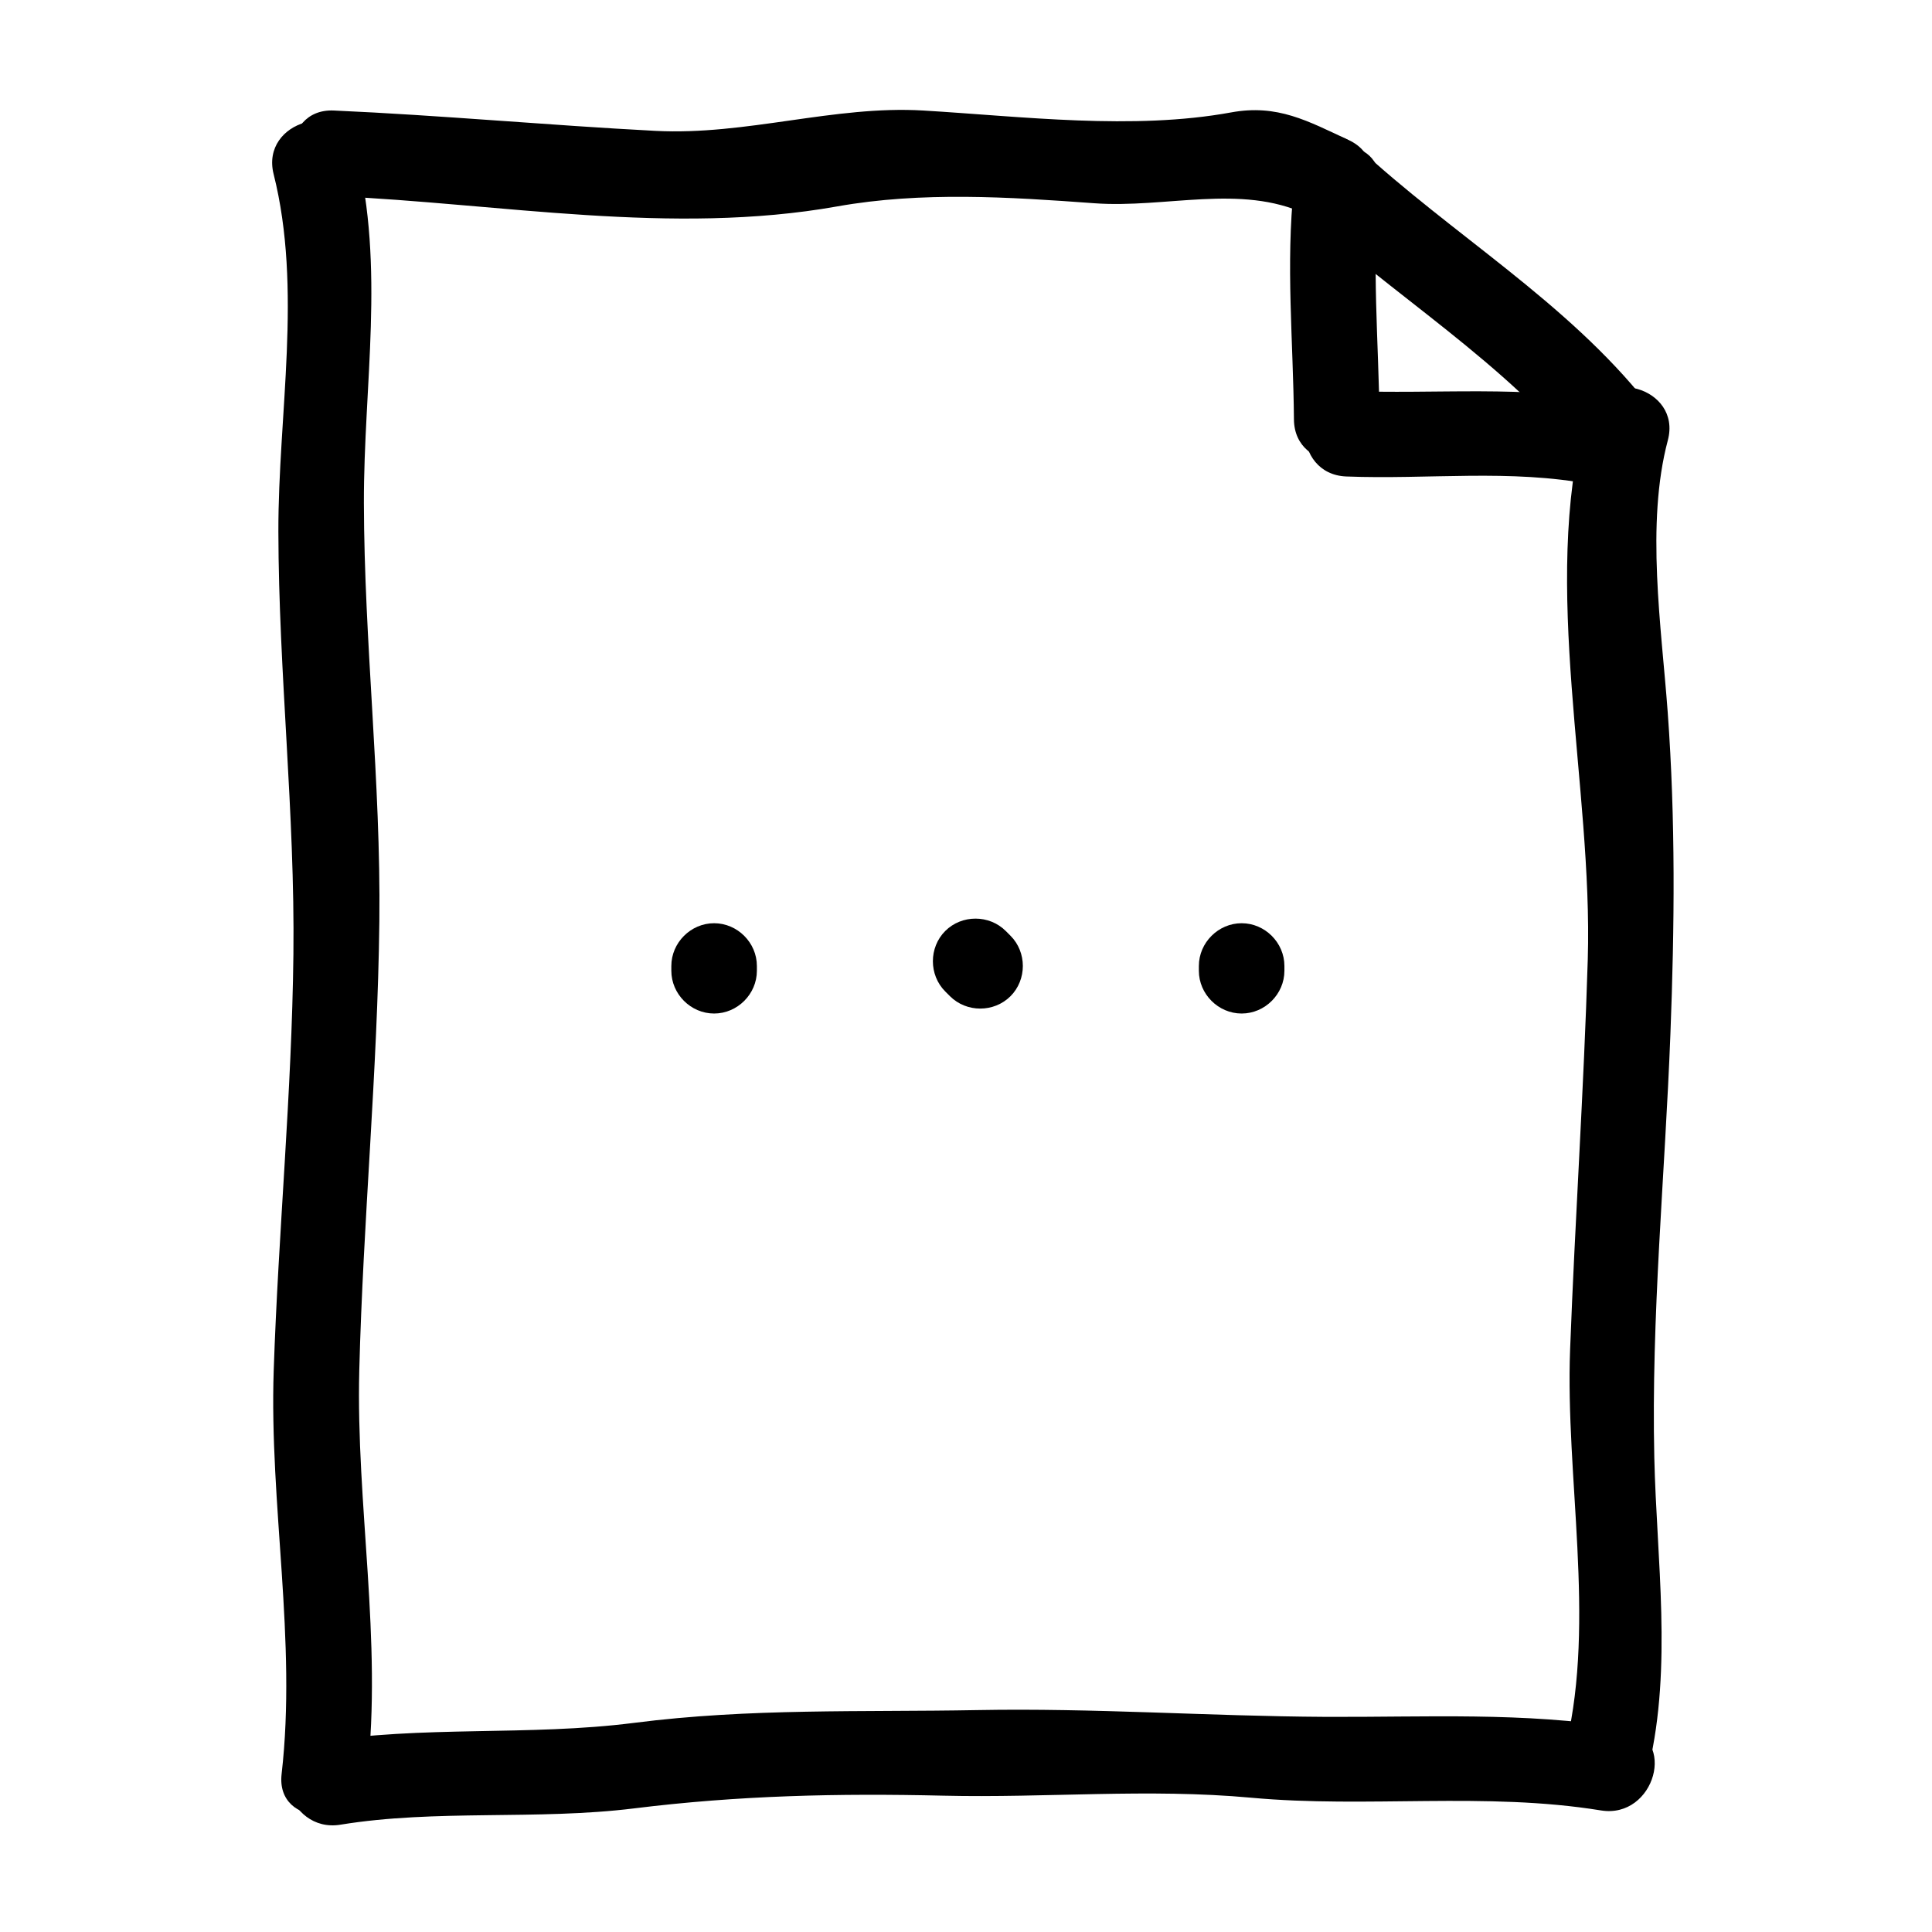
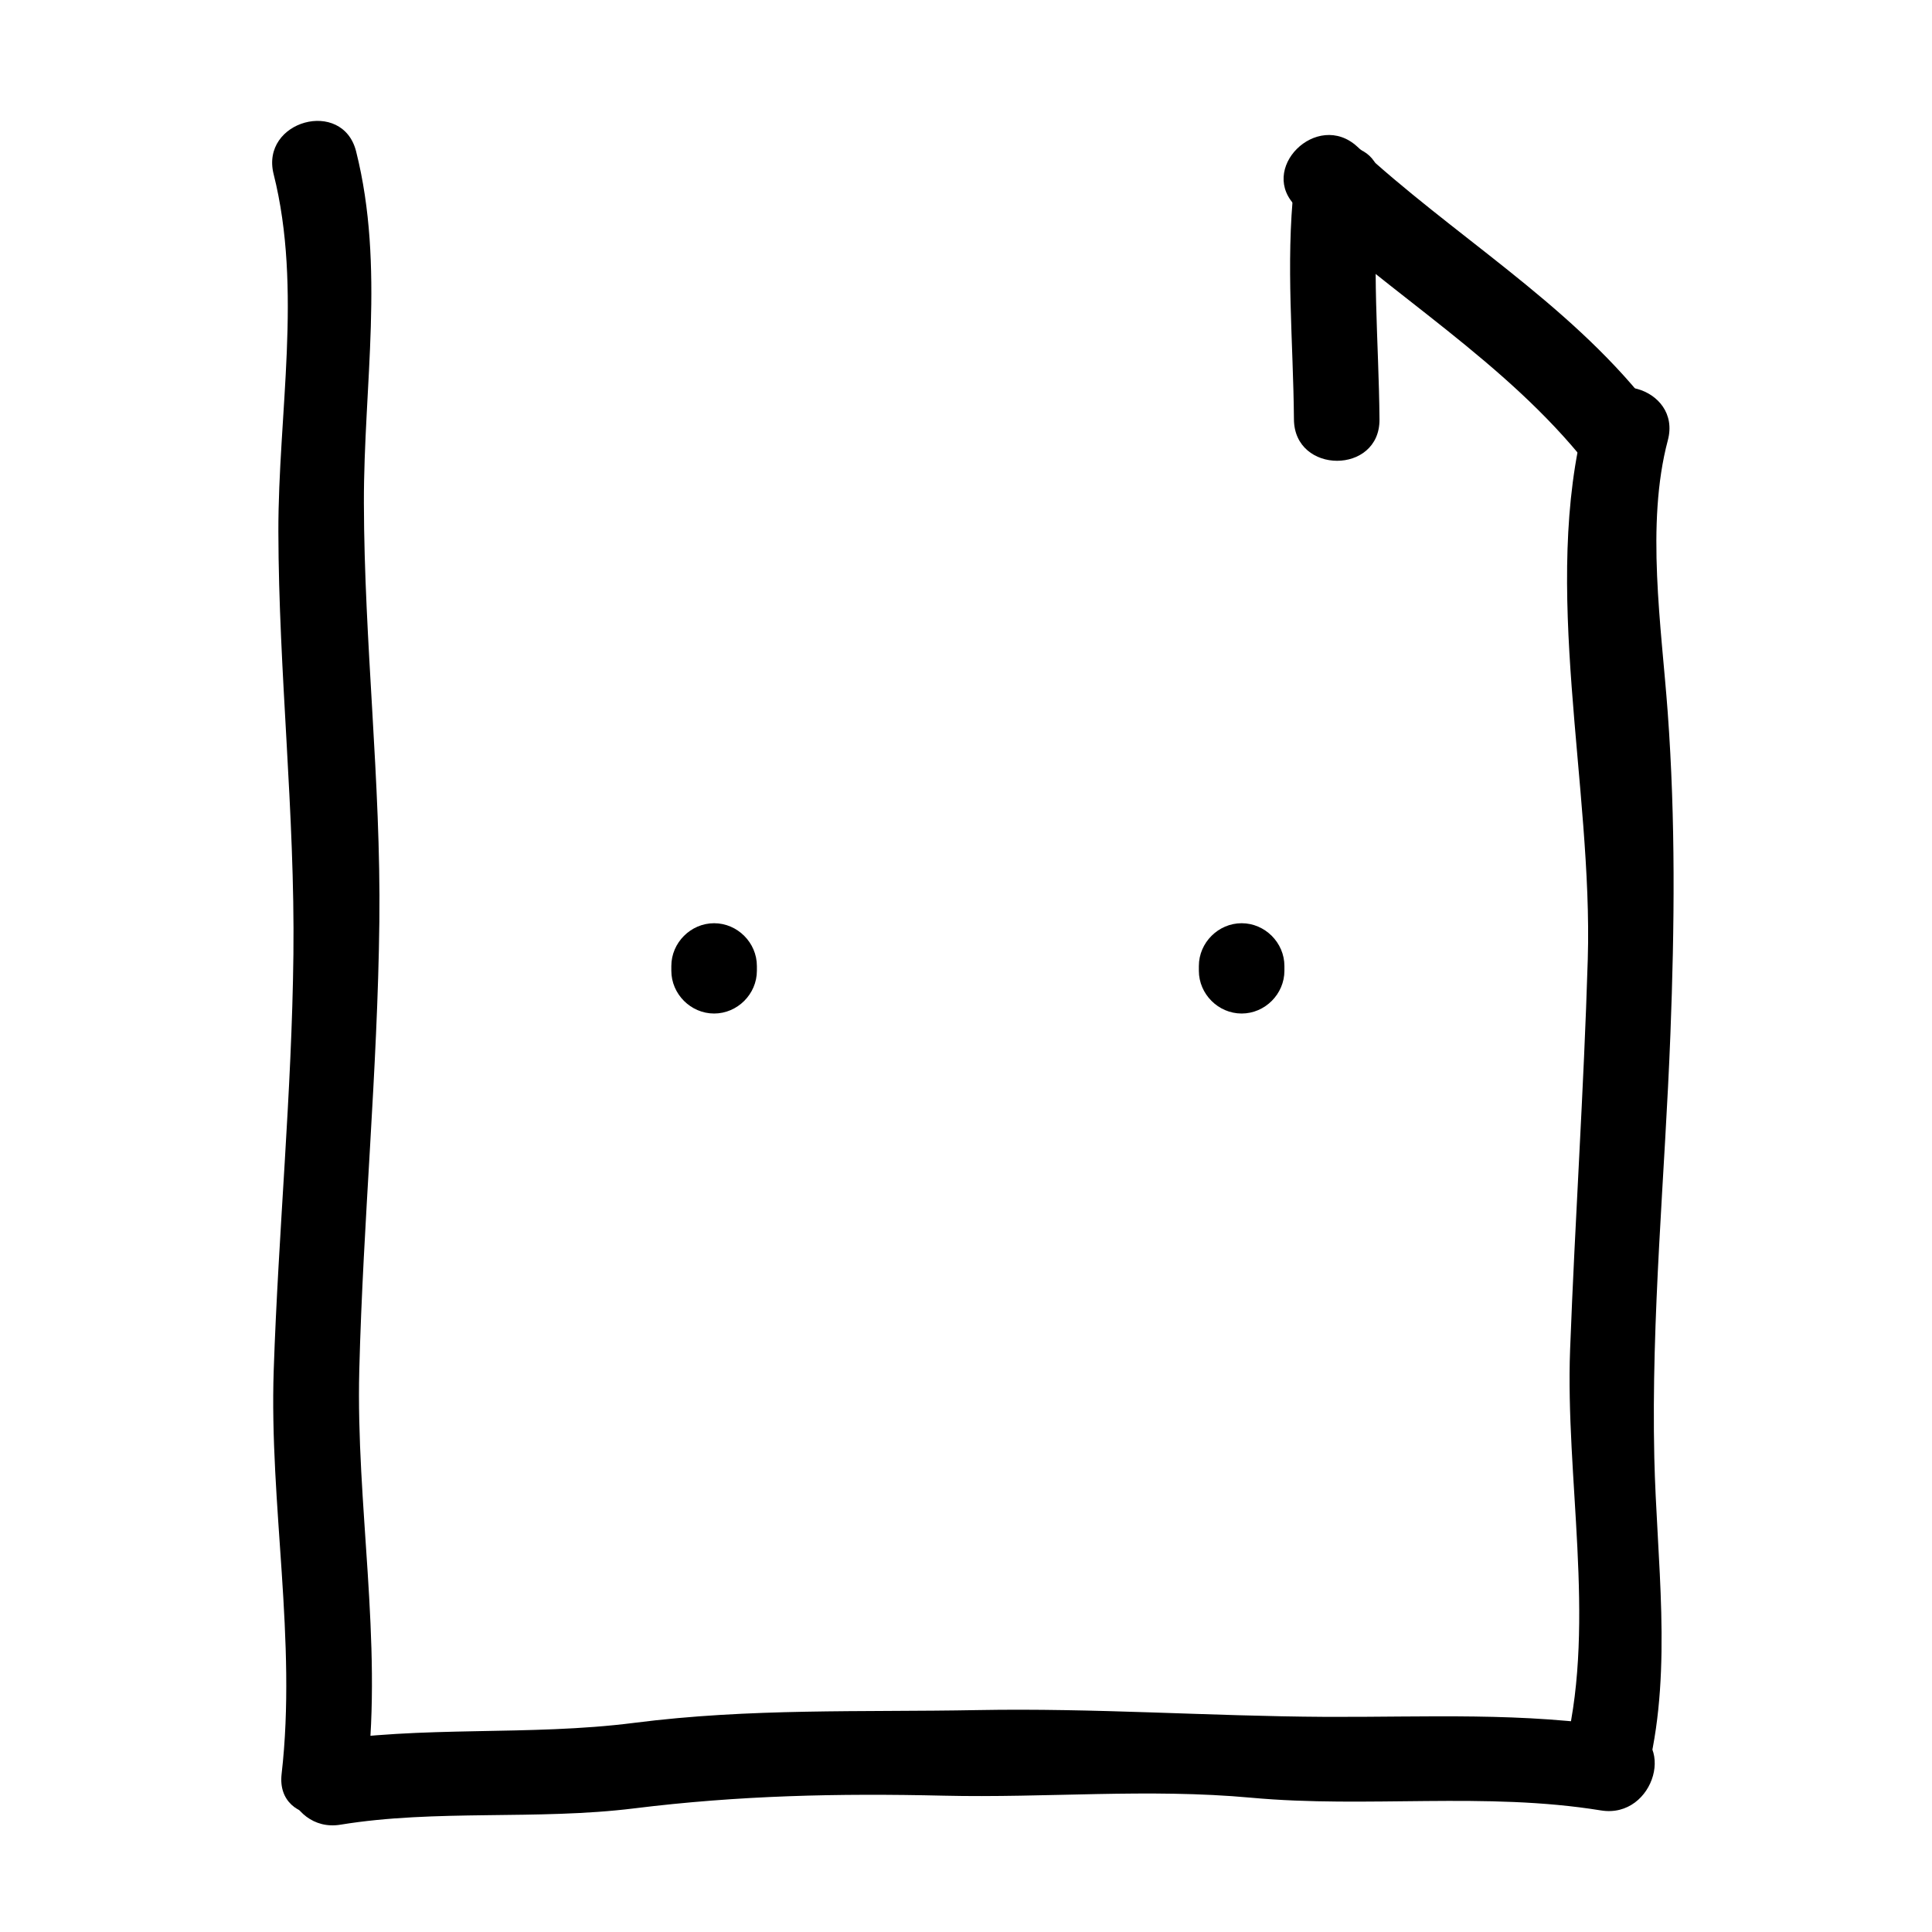
<svg xmlns="http://www.w3.org/2000/svg" fill="#000000" width="800px" height="800px" version="1.1" viewBox="144 144 512 512">
  <g>
    <path d="m241.3 614.12c4.055-35.211-2.988-71.469-2.086-106.96 1.008-39.715 4.863-79.246 5.32-118.98 0.422-37.09-4.019-73.895-4.098-110.88-0.07-31.137 5.652-62.508-2.062-93.176-3.562-14.172-25.426-8.156-21.859 6.027 7.68 30.551 1.195 63.637 1.258 94.762 0.082 37.332 4.414 74.57 3.984 112.05-0.422 36.773-3.981 73.441-5.219 110.19-1.191 35.562 6.156 71.664 2.094 106.96-1.676 14.512 21.016 14.348 22.668 0z" />
    <path d="m580.96 612.09c6.227-26.406 2.062-54.898 1.449-81.758-0.848-37.387 2.828-74.91 4.266-112.25 1.102-28.562 1.375-56.766-0.711-85.301-1.656-22.602-5.871-49.906 0.031-72.102 3.762-14.148-18.105-20.141-21.859-6.027-11.898 44.762 2.016 97.836 0.641 143.59-1.039 34.512-3.379 68.957-4.684 103.45-1.27 33.559 6.742 71.566-0.992 104.38-3.352 14.227 18.504 20.262 21.859 6.035z" />
    <path d="m234.23 627.56c25.293-4.133 52.074-1.133 77.789-4.316 27.781-3.441 54.09-4.027 82.016-3.371 27.266 0.641 54.281-1.969 81.531 0.539 30.895 2.84 61.984-1.617 92.711 3.371 14.297 2.324 20.43-19.523 6.027-21.859-26.414-4.293-52.586-2.801-79.23-2.941-30.727-0.172-61.137-2.367-91.984-1.793-30.887 0.578-60.227-0.555-91.062 3.387-27.918 3.566-56.266 0.625-83.82 5.129-14.406 2.356-8.273 24.199 6.023 21.855z" />
-     <path d="m232.48 195.96c44.102 1.965 89.609 10.539 133.38 2.742 22.414-3.988 45.504-2.5 68.141-0.84 18.879 1.379 38.762-5.18 56.004 2.848 13.164 6.125 24.688-13.41 11.441-19.578-10.863-5.055-18.895-9.594-31.176-7.344-26.031 4.766-55.324 1.066-81.602-0.5-23.59-1.406-46.906 6.644-70.973 5.391-28.426-1.48-56.77-4.129-85.211-5.391-14.621-0.652-14.559 22.02 0 22.672z" />
    <path d="m580.57 250.92c-21.484-27.059-51.73-44.723-76.832-68.016-10.699-9.93-26.766 6.066-16.031 16.031 25.102 23.297 55.344 40.961 76.832 68.016 9.086 11.445 25.02-4.711 16.031-16.031z" />
    <path d="m509.58 255.15c-0.172-20.602-2.207-41.156 0-61.715 1.562-14.531-21.129-14.379-22.672 0-2.207 20.559-0.172 41.117 0 61.715 0.121 14.613 22.793 14.625 22.672 0z" />
-     <path d="m500.76 270.27c21.676 0.855 43.559-2.035 65 2.109 14.281 2.766 20.367-19.086 6.027-21.859-23.621-4.566-47.184-1.973-71.027-2.918-14.625-0.582-14.57 22.09 0 22.668z" />
    <path d="m321.91 400v1.258c0 6.184 5.152 11.336 11.336 11.336 6.184 0 11.336-5.152 11.336-11.336v-1.258c0-6.184-5.152-11.336-11.336-11.336-6.18 0-11.336 5.152-11.336 11.336z" />
-     <path d="m394.5 406.75c0.418 0.418 0.84 0.84 1.258 1.258 4.367 4.367 11.664 4.367 16.031 0 4.367-4.367 4.367-11.664 0-16.031-0.418-0.418-0.84-0.84-1.258-1.258-4.367-4.367-11.664-4.367-16.031 0-4.367 4.367-4.367 11.664 0 16.031z" />
    <path d="m461.71 400v1.258c0 6.184 5.152 11.336 11.336 11.336 6.184 0 11.336-5.152 11.336-11.336v-1.258c0-6.184-5.152-11.336-11.336-11.336-6.18 0-11.336 5.152-11.336 11.336z" />
  </g>
</svg>